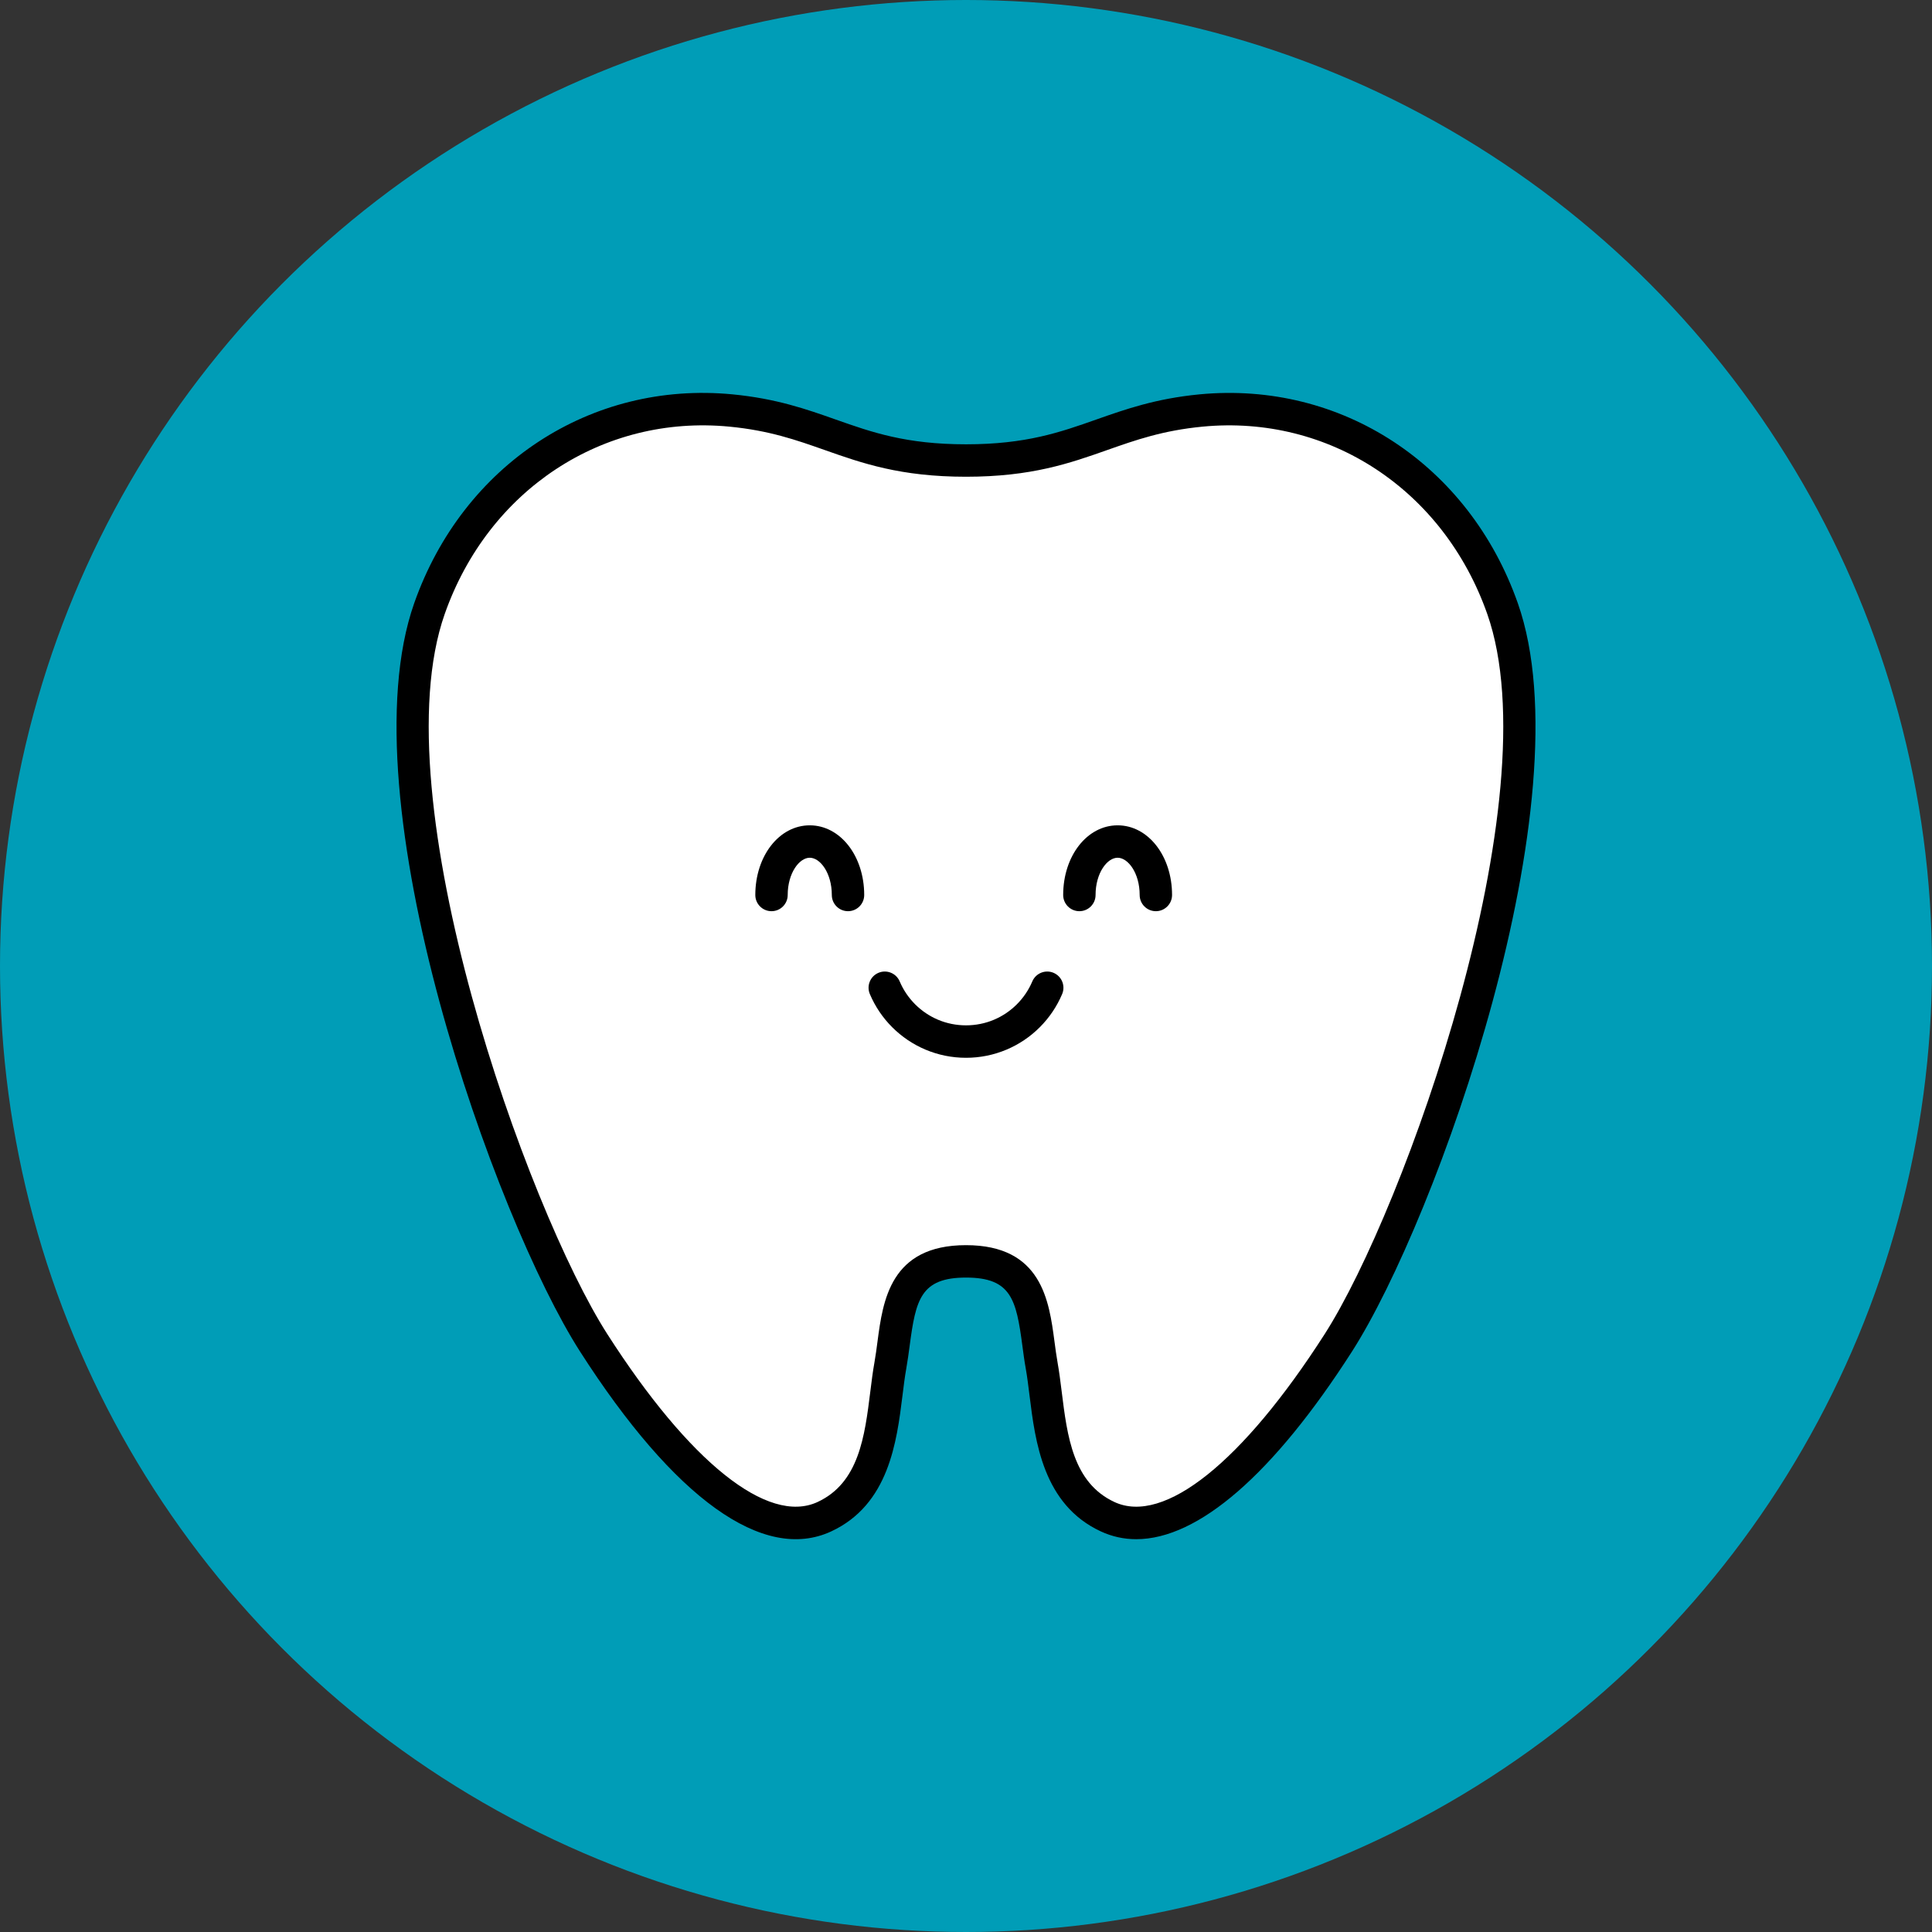
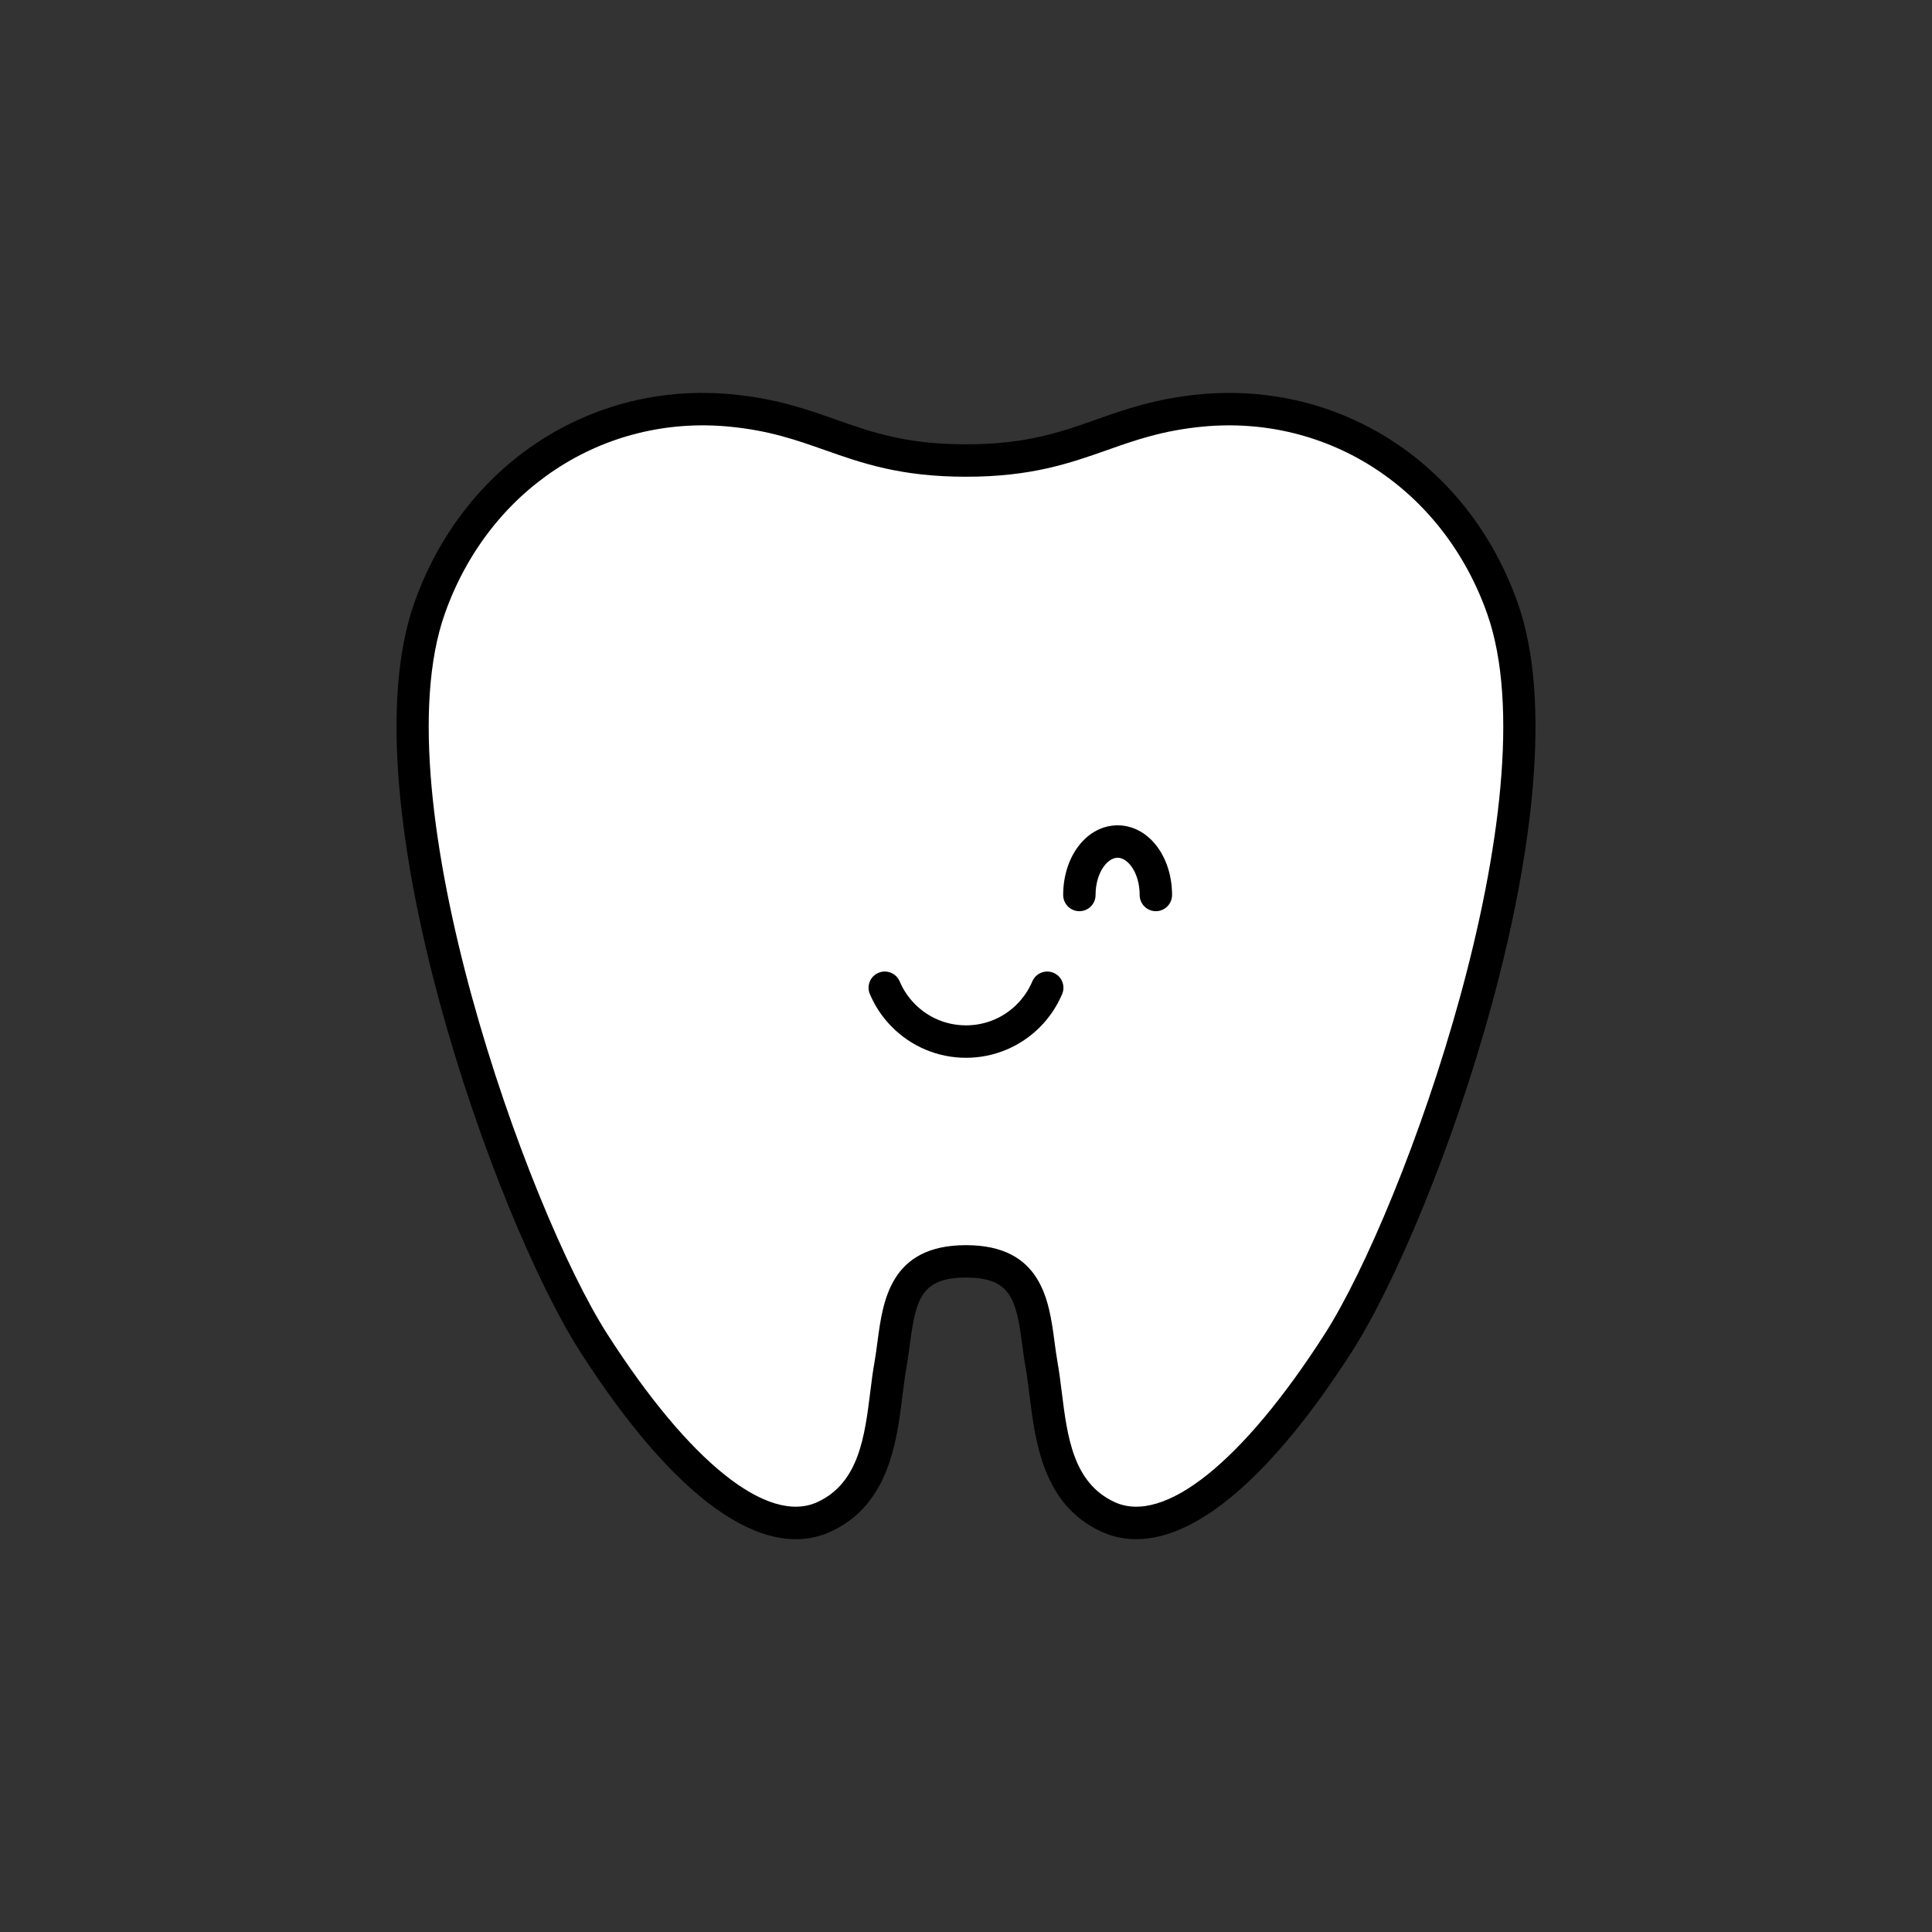
<svg xmlns="http://www.w3.org/2000/svg" id="Layer_2" viewBox="0 0 122.15 122.15">
  <rect x="0" y="0" width="122.15" height="122.15" fill="#333333" stroke="none" />
  <g id="Components">
    <g id="_0c7879cf-a5b5-4711-af1d-075597f34ae6_22">
-       <circle cx="61.075" cy="61.075" r="61.075" style="fill:#009db7;" />
      <path d="M61.075,79.749c-4.575,0-4.235,3.515-4.784,6.59-.549,3.075-.357,7.787-4.174,9.555-3.817,1.768-9.226-2.636-14.585-11-5.359-8.364-14.602-34.418-10.38-46.418,3.158-8.975,11.223-13.278,19.06-12.523,6.018.58,7.774,3.163,14.862,3.163,7.088,0,8.844-2.583,14.862-3.163,7.838-.756,15.902,3.547,19.06,12.523,4.222,12.001-5.021,38.054-10.38,46.418-5.359,8.364-10.768,12.768-14.585,11-3.817-1.768-3.624-6.48-4.174-9.555s-.209-6.59-4.784-6.59Z" style="fill:#fff;" />
      <path d="M71.838,97.315c-.78,0-1.526-.163-2.236-.491-3.654-1.693-4.149-5.681-4.51-8.592-.075-.605-.146-1.184-.24-1.713-.086-.475-.15-.961-.214-1.443-.386-2.905-.698-4.302-3.562-4.302-2.866,0-3.178,1.397-3.562,4.303-.065.481-.129.967-.214,1.442-.095.53-.166,1.11-.241,1.715-.361,2.911-.856,6.896-4.51,8.59-4.271,1.98-9.911-2.063-15.878-11.377-5.35-8.349-14.857-34.881-10.483-47.311,3.083-8.76,11.171-14.067,20.125-13.203,2.772.268,4.68.94,6.525,1.592,2.285.806,4.442,1.566,8.238,1.566s5.952-.761,8.236-1.566c1.847-.651,3.756-1.324,6.527-1.592,8.966-.857,17.042,4.442,20.124,13.203,4.374,12.43-5.134,38.962-10.483,47.311-4.977,7.768-9.725,11.868-13.642,11.868ZM61.075,78.725c4.786,0,5.253,3.515,5.593,6.082.06.452.12.907.199,1.353.101.563.178,1.179.258,1.821.352,2.836.715,5.769,3.338,6.985,3.129,1.452,8.101-2.522,13.292-10.623,5.038-7.863,14.375-33.878,10.276-45.526-2.765-7.856-10.003-12.609-17.995-11.843-2.523.243-4.233.846-6.043,1.484-2.347.828-4.772,1.684-8.918,1.684s-6.572-.856-8.919-1.684c-1.81-.638-3.519-1.241-6.042-1.484-7.998-.769-15.231,3.988-17.996,11.843-4.099,11.648,5.238,37.663,10.276,45.526,5.189,8.101,10.151,12.075,13.292,10.623,2.622-1.215,2.986-4.148,3.339-6.984.08-.643.156-1.26.258-1.823.079-.445.139-.9.198-1.351.34-2.567.806-6.083,5.594-6.083Z" />
-       <path d="M53.615,57.61c-.565,0-1.024-.459-1.024-1.024,0-1.389-.734-2.356-1.395-2.356-.659,0-1.394.967-1.394,2.356,0,.565-.459,1.024-1.024,1.024s-1.024-.459-1.024-1.024c0-2.47,1.512-4.405,3.442-4.405s3.443,1.935,3.443,4.405c0,.565-.459,1.024-1.024,1.024Z" />
      <path d="M73.079,57.61c-.565,0-1.024-.459-1.024-1.024,0-1.389-.734-2.356-1.394-2.356s-1.394.967-1.394,2.356c0,.565-.459,1.024-1.024,1.024s-1.024-.459-1.024-1.024c0-2.47,1.512-4.405,3.442-4.405s3.442,1.935,3.442,4.405c0,.565-.459,1.024-1.024,1.024Z" />
      <path d="M61.075,66.878c-.891,0-1.755-.175-2.569-.519-.784-.332-1.49-.808-2.096-1.413-.606-.606-1.081-1.312-1.414-2.097-.221-.521.023-1.122.544-1.343.522-.22,1.121.022,1.343.544.23.541.558,1.028.976,1.447.418.417.905.746,1.446.975,1.118.473,2.42.474,3.54,0,.543-.23,1.029-.558,1.446-.975.418-.419.746-.906.976-1.447.222-.521.822-.764,1.343-.544.52.221.765.822.544,1.343-.333.785-.808,1.49-1.413,2.096-.605.605-1.31,1.081-2.097,1.414-.815.344-1.678.519-2.568.519Z" />
    </g>
  </g>
</svg>